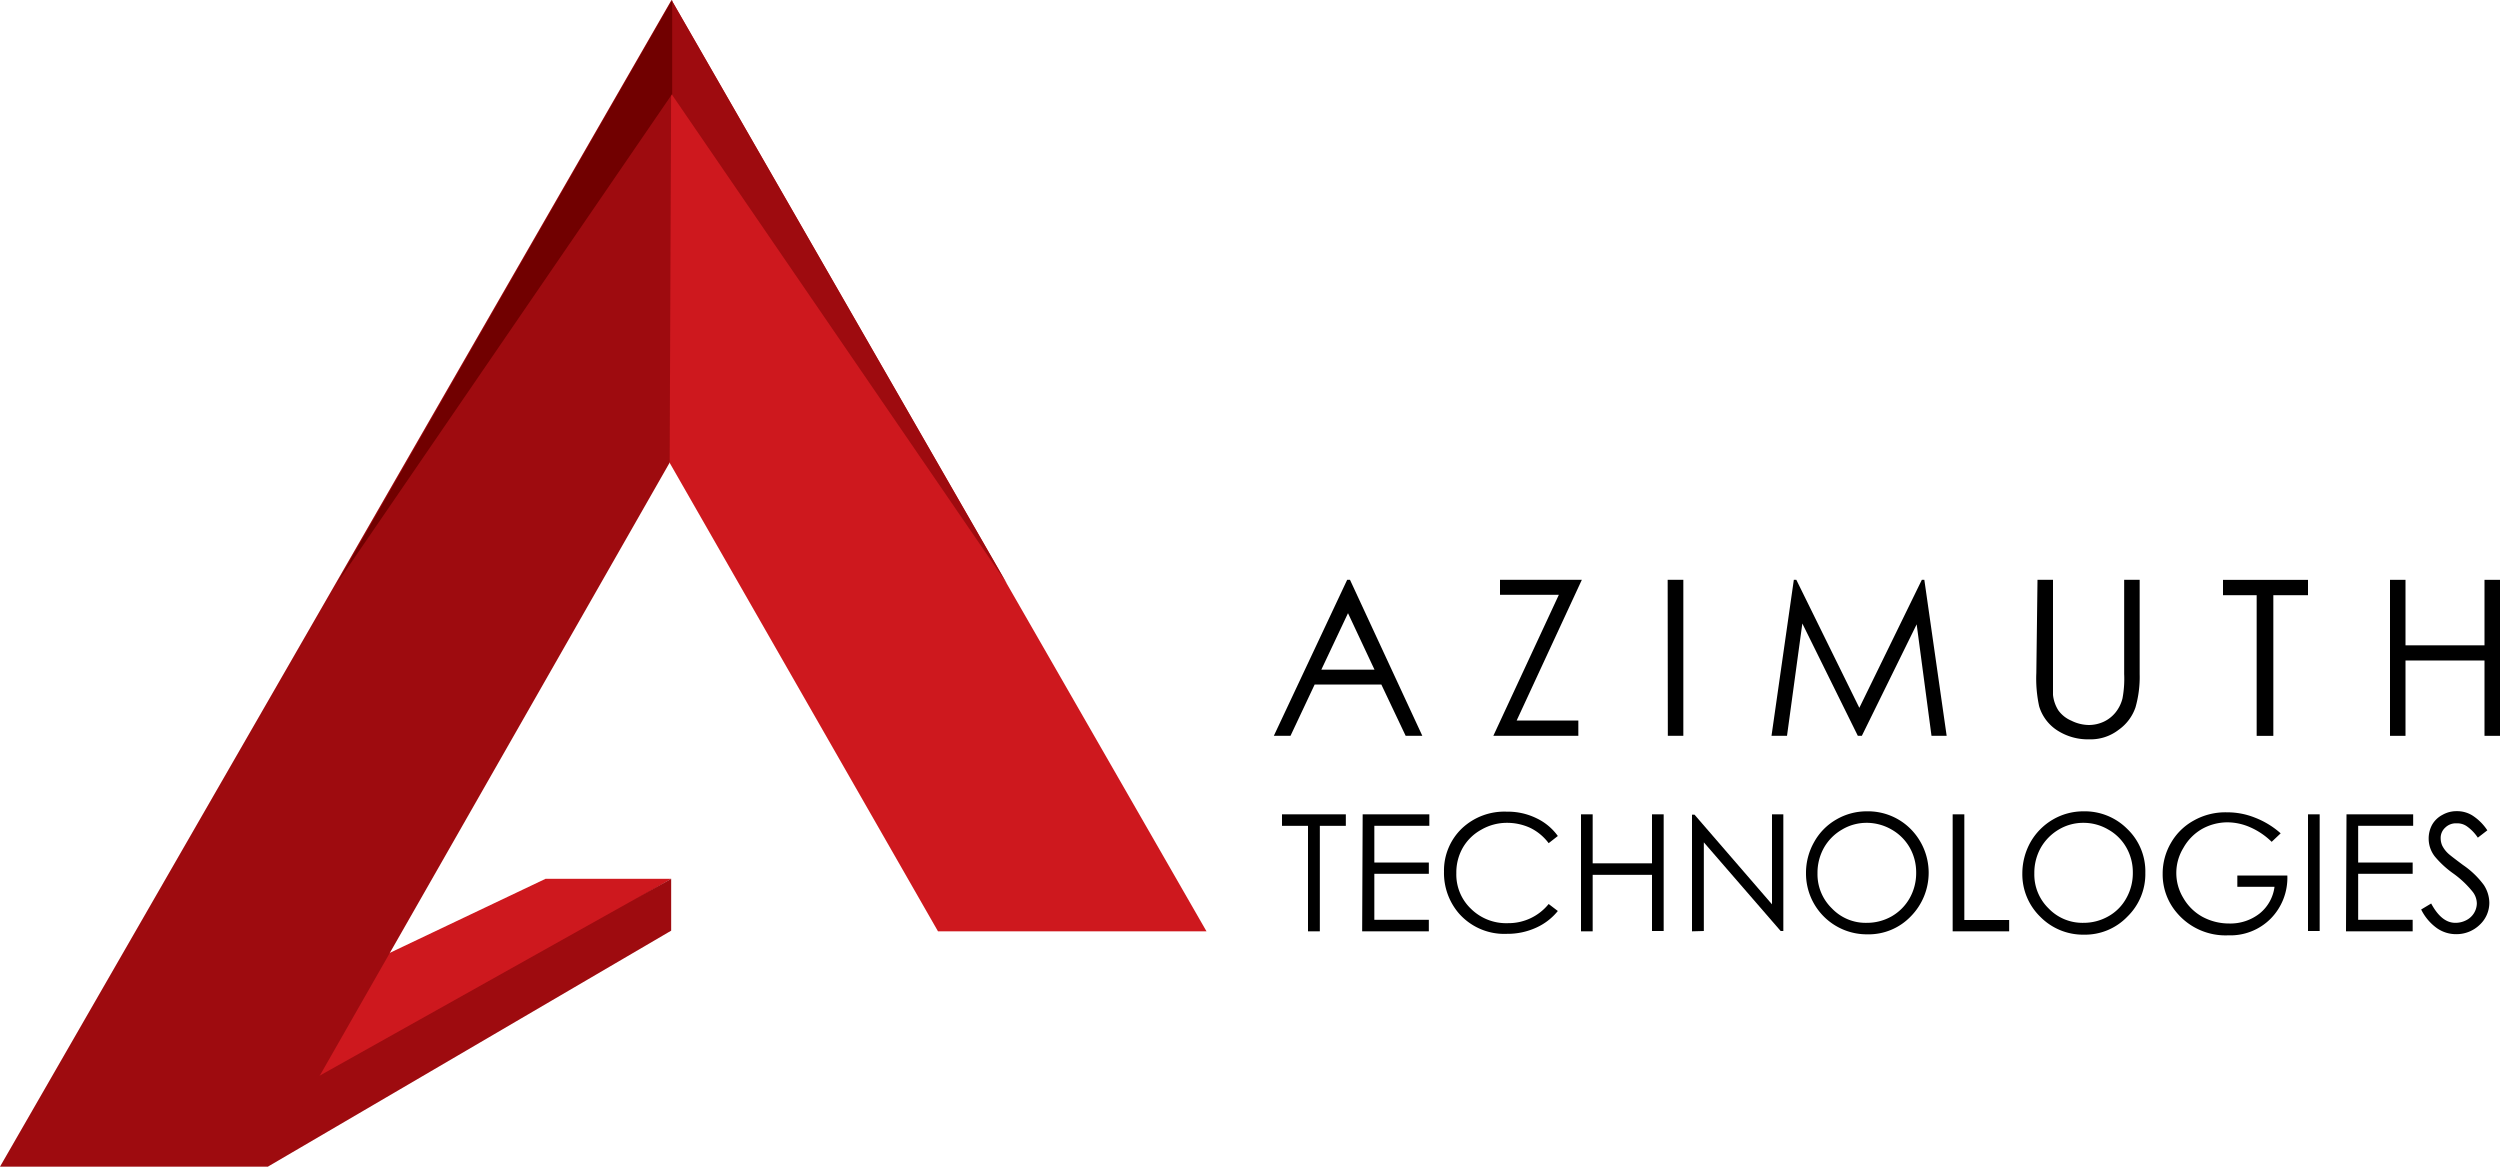
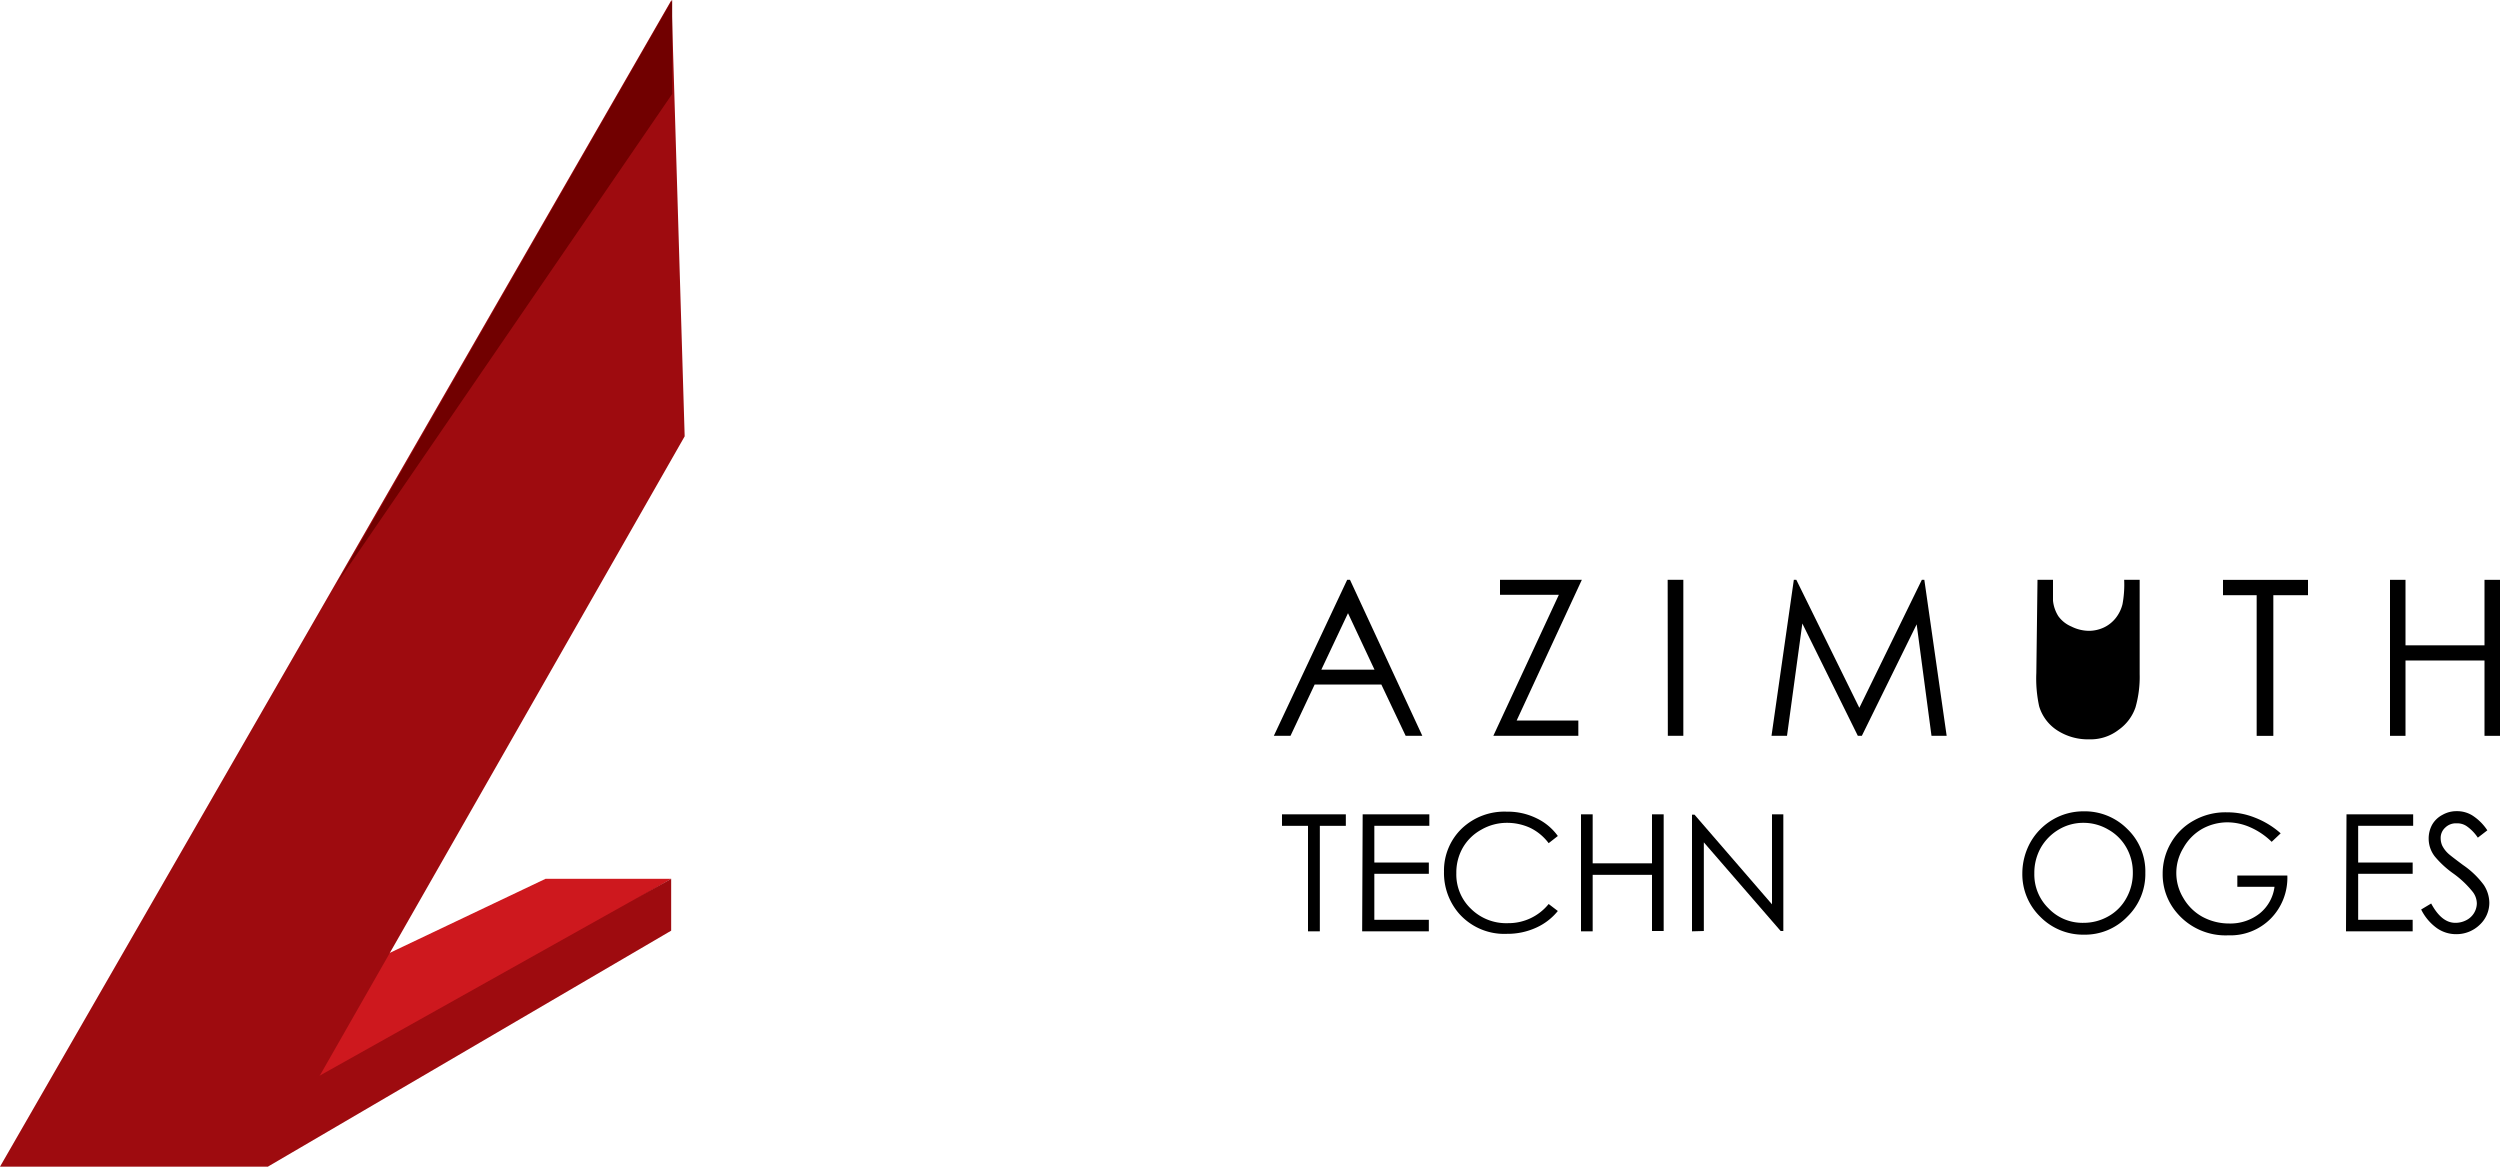
<svg xmlns="http://www.w3.org/2000/svg" id="Layer_1" data-name="Layer 1" viewBox="0 0 150 70">
  <defs>
    <style>.cls-1{fill:#ce181e;}.cls-2{fill:#9e0b0f;}.cls-3{fill:#710000;}.cls-4{fill:#000;}</style>
  </defs>
  <title>logo-horizontal</title>
  <polygon class="cls-1" points="16.07 66.91 40.27 52.73 32.73 52.73 15.4 60.97 16.07 66.91" />
  <polygon class="cls-2" points="40.27 52.73 40.27 55.84 16.07 70 16.07 66.28 40.27 52.73" />
  <polygon class="cls-2" points="0 70 16.07 70 41.08 26.18 40.29 0 0 70" />
-   <polygon class="cls-1" points="40.18 27.77 40.29 0 72.39 55.88 56.28 55.88 40.18 27.77" />
-   <polygon class="cls-2" points="40.29 0 40.29 5.64 60.41 35.01 40.29 0" />
  <polygon class="cls-3" points="40.33 0 40.33 5.64 20.21 35.01 40.33 0" />
  <path class="cls-4" d="M81,34.79l4.34,9.36h-1l-1.46-3.08h-4l-1.45,3.08h-1l4.4-9.36Zm-.12,2-1.6,3.39h3.19Z" />
  <path class="cls-4" d="M90,35.69v-.9h4.91L91,43.23h3.7v.92H89.6l3.93-8.46Z" />
  <path class="cls-4" d="M100.06,34.79H101v9.36h-.93Z" />
  <path class="cls-4" d="M106.29,44.15l1.34-9.36h.15l3.78,7.68,3.75-7.68h.15l1.34,9.36h-.91L115,37.46l-3.29,6.69h-.24l-3.33-6.74-.92,6.74Z" />
-   <path class="cls-4" d="M122.25,34.79h.93v5.65c0,.67,0,1.09,0,1.25a2.14,2.14,0,0,0,.32.93,1.84,1.84,0,0,0,.78.62,2.4,2.4,0,0,0,1.06.26,2.14,2.14,0,0,0,.89-.2,2,2,0,0,0,.7-.55,2.19,2.19,0,0,0,.42-.85,6.39,6.39,0,0,0,.1-1.46V34.79h.93v5.65a6.67,6.67,0,0,1-.25,2,2.72,2.72,0,0,1-1,1.34,2.75,2.75,0,0,1-1.77.58,3.39,3.39,0,0,1-1.93-.54,2.61,2.61,0,0,1-1.08-1.44,7.77,7.77,0,0,1-.17-2Z" />
+   <path class="cls-4" d="M122.25,34.79h.93c0,.67,0,1.09,0,1.25a2.14,2.14,0,0,0,.32.93,1.84,1.84,0,0,0,.78.62,2.4,2.4,0,0,0,1.06.26,2.14,2.14,0,0,0,.89-.2,2,2,0,0,0,.7-.55,2.19,2.19,0,0,0,.42-.85,6.39,6.39,0,0,0,.1-1.46V34.79h.93v5.65a6.67,6.67,0,0,1-.25,2,2.72,2.72,0,0,1-1,1.34,2.75,2.75,0,0,1-1.77.58,3.39,3.39,0,0,1-1.93-.54,2.61,2.61,0,0,1-1.08-1.44,7.77,7.77,0,0,1-.17-2Z" />
  <path class="cls-4" d="M133.38,35.71v-.92h5.1v.92H136.4v8.44h-1V35.71Z" />
  <path class="cls-4" d="M143.4,34.79h.93v3.93h4.74V34.79H150v9.36h-.93V39.63h-4.74v4.52h-.93Z" />
  <path class="cls-4" d="M76.92,49.55v-.69h3.83v.69H79.19v6.33h-.71V49.55Z" />
  <path class="cls-4" d="M81.76,48.86h4v.69h-3.3v2.2h3.27v.68H82.46v2.76h3.27v.69h-4Z" />
  <path class="cls-4" d="M93.47,50.16l-.55.43a3.06,3.06,0,0,0-1.09-.91,3.31,3.31,0,0,0-1.41-.31,3.06,3.06,0,0,0-1.54.41,2.88,2.88,0,0,0-1.11,1.08,3,3,0,0,0-.39,1.53,2.84,2.84,0,0,0,.88,2.14,3,3,0,0,0,2.21.86,3.1,3.1,0,0,0,2.45-1.15l.55.42a3.54,3.54,0,0,1-1.3,1,4.12,4.12,0,0,1-1.75.37,3.62,3.62,0,0,1-2.89-1.23,3.72,3.72,0,0,1-.89-2.5,3.5,3.5,0,0,1,1.08-2.6,3.71,3.71,0,0,1,2.69-1,3.9,3.9,0,0,1,1.77.39A3.34,3.34,0,0,1,93.47,50.16Z" />
  <path class="cls-4" d="M94.86,48.86h.7V51.8h3.56V48.86h.7v7h-.7V52.49H95.56v3.39h-.7Z" />
  <path class="cls-4" d="M101.52,55.88v-7h.15l4.65,5.38V48.86H107v7h-.16l-4.61-5.32v5.32Z" />
-   <path class="cls-4" d="M112,48.68a3.61,3.61,0,0,1,2.65,1.07,3.73,3.73,0,0,1,0,5.23,3.5,3.5,0,0,1-2.6,1.08,3.65,3.65,0,0,1-3.69-3.66,3.74,3.74,0,0,1,.49-1.88,3.52,3.52,0,0,1,1.33-1.35A3.6,3.6,0,0,1,112,48.68Zm0,.69a2.85,2.85,0,0,0-1.47.4,2.92,2.92,0,0,0-1.09,1.09,3.07,3.07,0,0,0-.39,1.54,2.85,2.85,0,0,0,.87,2.11,2.79,2.79,0,0,0,2.08.86,3,3,0,0,0,1.5-.39,2.9,2.9,0,0,0,1.08-1.09,3.06,3.06,0,0,0,.39-1.53,3,3,0,0,0-.39-1.51,2.9,2.9,0,0,0-1.09-1.08A3,3,0,0,0,112.07,49.37Z" />
-   <path class="cls-4" d="M117.16,48.86h.7V55.2h2.69v.68h-3.39Z" />
  <path class="cls-4" d="M125,48.68a3.6,3.6,0,0,1,2.65,1.07,3.52,3.52,0,0,1,1.07,2.62A3.56,3.56,0,0,1,127.64,55a3.52,3.52,0,0,1-2.6,1.08A3.6,3.6,0,0,1,122.41,55a3.56,3.56,0,0,1-1.07-2.59,3.85,3.85,0,0,1,.49-1.88,3.67,3.67,0,0,1,1.33-1.35A3.62,3.62,0,0,1,125,48.68Zm0,.69a2.85,2.85,0,0,0-1.47.4,3,3,0,0,0-1.08,1.09,3.07,3.07,0,0,0-.39,1.54,2.84,2.84,0,0,0,.86,2.11,2.81,2.81,0,0,0,2.08.86,3,3,0,0,0,1.5-.39,2.76,2.76,0,0,0,1.08-1.09,3.06,3.06,0,0,0,.39-1.53,3,3,0,0,0-.39-1.51,2.83,2.83,0,0,0-1.09-1.08A2.92,2.92,0,0,0,125,49.37Z" />
  <path class="cls-4" d="M136.84,50l-.54.51a4.28,4.28,0,0,0-1.28-.87,3.42,3.42,0,0,0-1.36-.3,3.14,3.14,0,0,0-1.56.41A3,3,0,0,0,131,50.88a2.88,2.88,0,0,0,0,3A3,3,0,0,0,132.13,55a3.37,3.37,0,0,0,1.63.41,2.84,2.84,0,0,0,1.83-.61,2.45,2.45,0,0,0,.88-1.59h-2.23v-.68h3a3.49,3.49,0,0,1-1,2.59,3.41,3.41,0,0,1-2.54,1,3.82,3.82,0,0,1-3.07-1.33,3.53,3.53,0,0,1-.87-2.36,3.65,3.65,0,0,1,.5-1.86,3.53,3.53,0,0,1,1.37-1.34,3.85,3.85,0,0,1,2-.49,4.43,4.43,0,0,1,1.67.32A5.07,5.07,0,0,1,136.84,50Z" />
-   <path class="cls-4" d="M138.48,48.86h.7v7h-.7Z" />
  <path class="cls-4" d="M140.79,48.86h4v.69h-3.3v2.2h3.27v.68h-3.27v2.76h3.27v.69h-4Z" />
  <path class="cls-4" d="M145.27,54.57l.6-.36c.42.78.9,1.16,1.45,1.16a1.4,1.4,0,0,0,.66-.16,1.15,1.15,0,0,0,.63-1,1.16,1.16,0,0,0-.24-.69,5.83,5.83,0,0,0-1.2-1.13,5.79,5.79,0,0,1-1.08-1,1.74,1.74,0,0,1-.37-1.07,1.72,1.72,0,0,1,.21-.84,1.53,1.53,0,0,1,.62-.59,1.69,1.69,0,0,1,.86-.22,1.74,1.74,0,0,1,.92.25,3.05,3.05,0,0,1,.91.9l-.57.44a2.58,2.58,0,0,0-.67-.69,1,1,0,0,0-.6-.17.91.91,0,0,0-.69.26.83.83,0,0,0-.27.63,1.12,1.12,0,0,0,.09.44,1.67,1.67,0,0,0,.35.47c.09.09.39.32.9.7a5.16,5.16,0,0,1,1.25,1.2,2,2,0,0,1,.33,1.06,1.8,1.8,0,0,1-.57,1.32,2,2,0,0,1-1.41.57,2,2,0,0,1-1.15-.35A3,3,0,0,1,145.27,54.57Z" />
</svg>